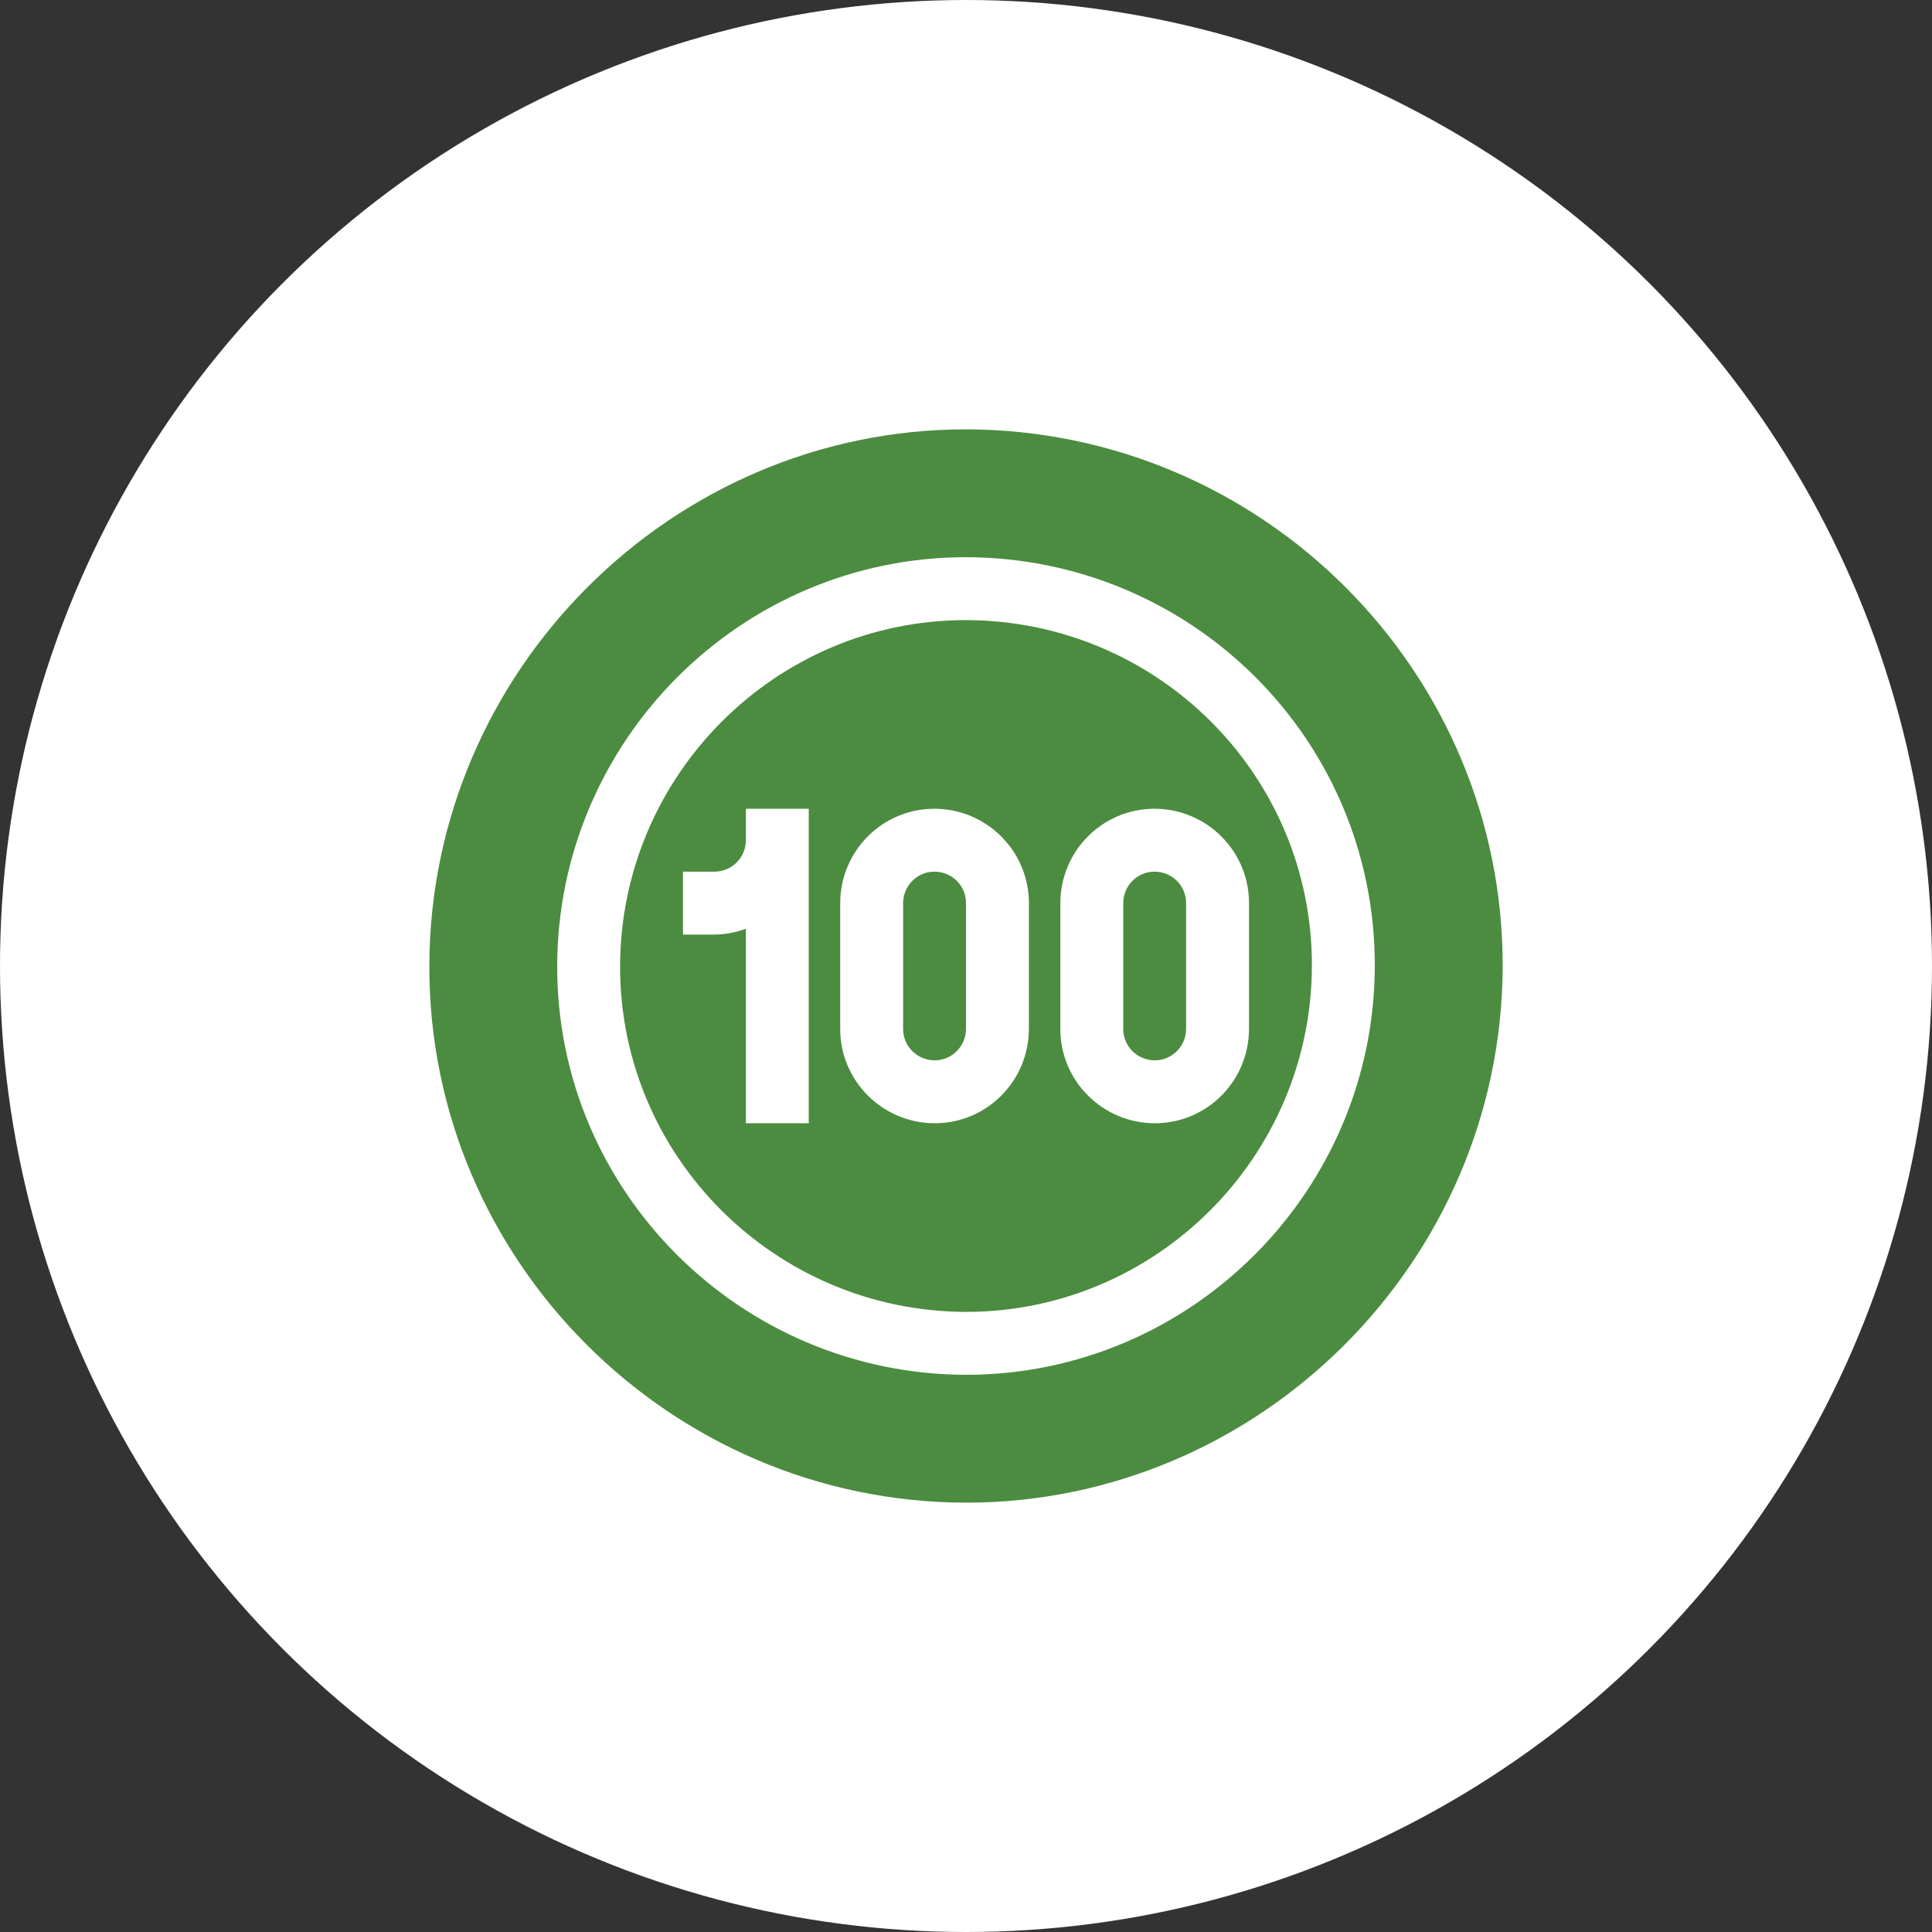
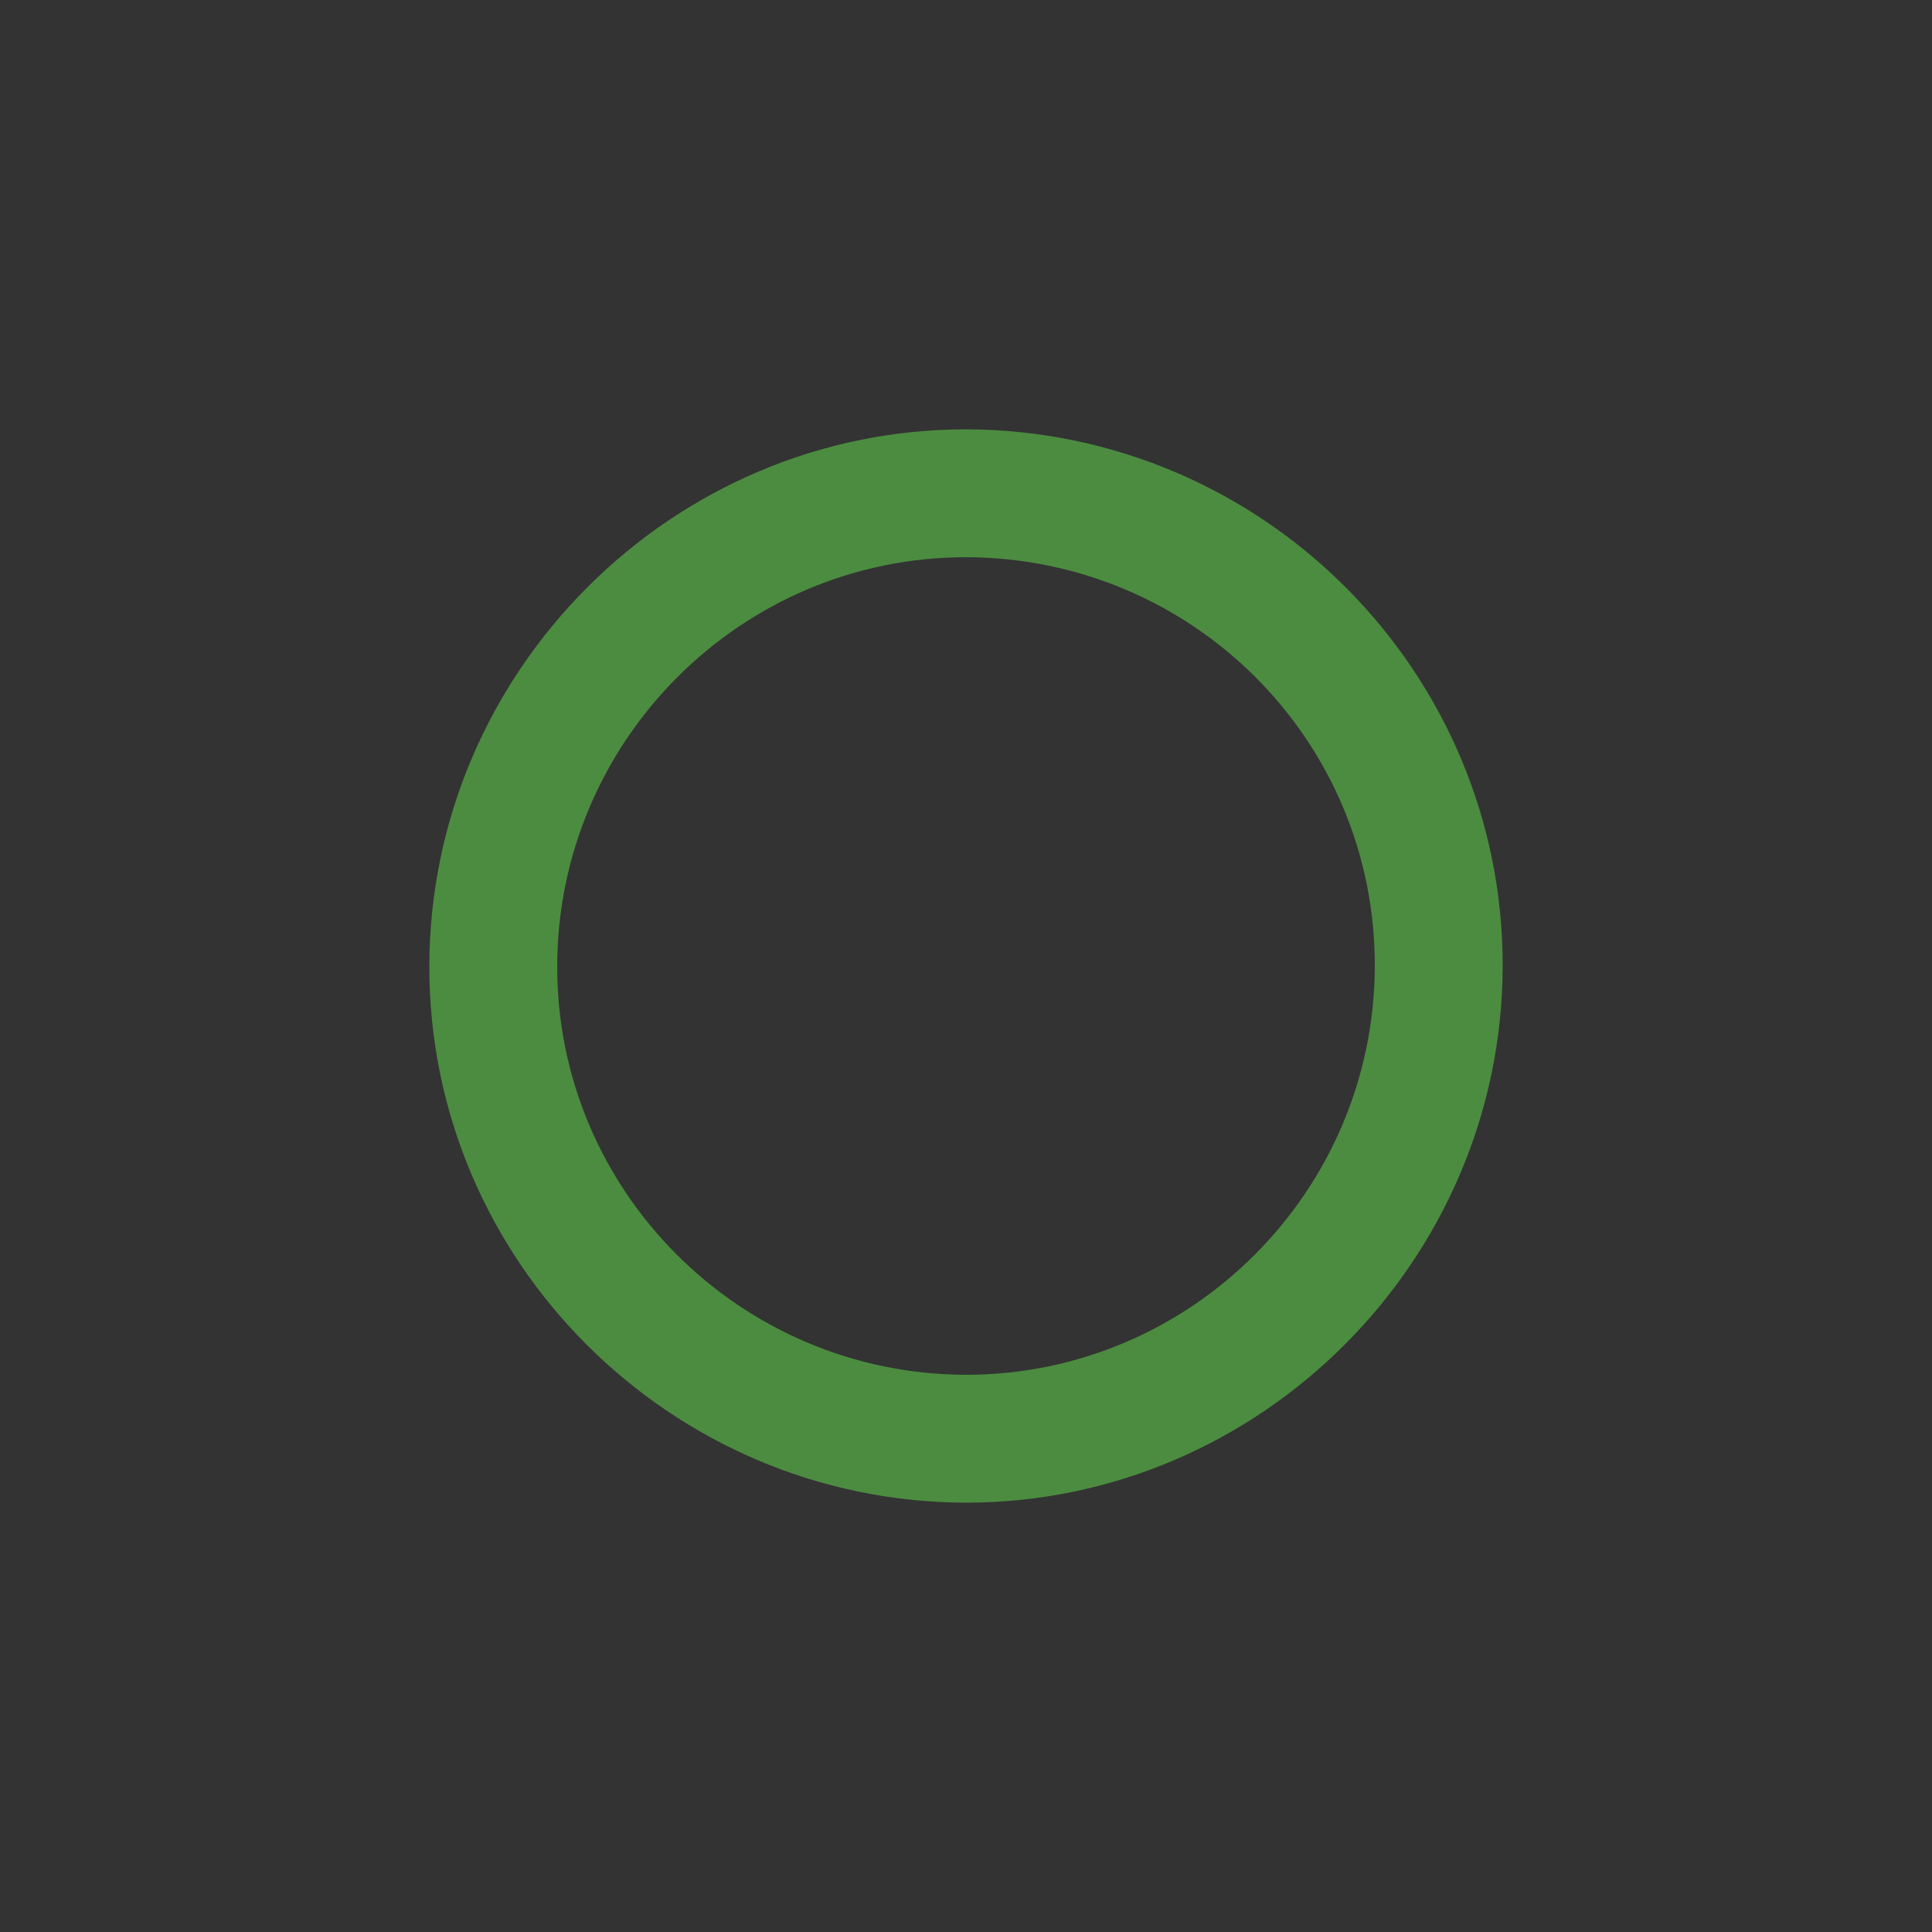
<svg xmlns="http://www.w3.org/2000/svg" width="54" height="54" viewBox="0 0 54 54" fill="none">
  <rect x="0" y="0" width="54" height="54" fill="#333333" stroke="none" />
-   <circle cx="27" cy="27" r="27" fill="white" />
  <g clip-path="url(#clip0_602_6015)">
    <path d="M26.999 12C18.78 12 12.019 18.757 12 26.99C11.98 35.234 18.736 41.98 26.99 42H27C35.219 42 41.981 35.243 42 27.01C42.019 18.77 35.297 12.02 26.999 12ZM27 38.426H26.998C20.684 38.411 15.56 33.285 15.574 26.998C15.589 20.699 20.715 15.574 26.999 15.574C33.329 15.588 38.44 20.692 38.426 27.002C38.411 33.301 33.285 38.426 27 38.426Z" fill="#4C8C40" />
-     <path d="M26.119 24.363C26.118 24.363 26.117 24.363 26.117 24.363C25.638 24.363 25.244 24.753 25.242 25.245V28.758C25.24 29.246 25.637 29.635 26.124 29.637H26.125C26.604 29.637 26.998 29.247 27 28.755V25.242C27.002 24.754 26.605 24.365 26.119 24.363Z" fill="#4C8C40" />
-     <path d="M32.271 24.363C32.27 24.363 32.269 24.363 32.269 24.363C31.79 24.363 31.396 24.753 31.395 25.245V28.758C31.393 29.246 31.789 29.635 32.276 29.637H32.278C32.757 29.637 33.151 29.247 33.152 28.755V25.242C33.154 24.754 32.758 24.365 32.271 24.363Z" fill="#4C8C40" />
-     <path d="M26.997 17.332C21.681 17.332 17.345 21.67 17.332 27.002C17.319 32.319 21.657 36.655 27.002 36.668C32.319 36.667 36.655 32.329 36.668 26.998C36.68 21.665 32.359 17.345 26.997 17.332ZM22.605 31.395H20.848V25.959C20.571 26.058 20.278 26.121 19.969 26.121H19.09V24.363H19.969C20.454 24.363 20.848 23.969 20.848 23.484V22.605H22.605C22.605 22.874 22.605 31.778 22.605 31.395ZM28.758 28.758C28.754 30.216 27.58 31.395 26.126 31.395C26.124 31.395 26.121 31.395 26.119 31.395C24.662 31.39 23.481 30.207 23.484 28.755V25.242C23.488 23.784 24.662 22.605 26.116 22.605H26.124C27.58 22.61 28.761 23.793 28.758 25.245V28.758ZM32.279 31.395C32.276 31.395 32.273 31.395 32.271 31.395C30.814 31.39 29.633 30.207 29.637 28.755V25.242C29.64 23.784 30.814 22.605 32.268 22.605H32.276C33.733 22.61 34.914 23.793 34.91 25.245V28.758C34.907 30.216 33.733 31.395 32.279 31.395Z" fill="#4C8C40" />
  </g>
  <defs>
    <clipPath id="clip0_602_6015">
      <rect width="30" height="30" fill="white" transform="translate(12 12)" />
    </clipPath>
  </defs>
</svg>